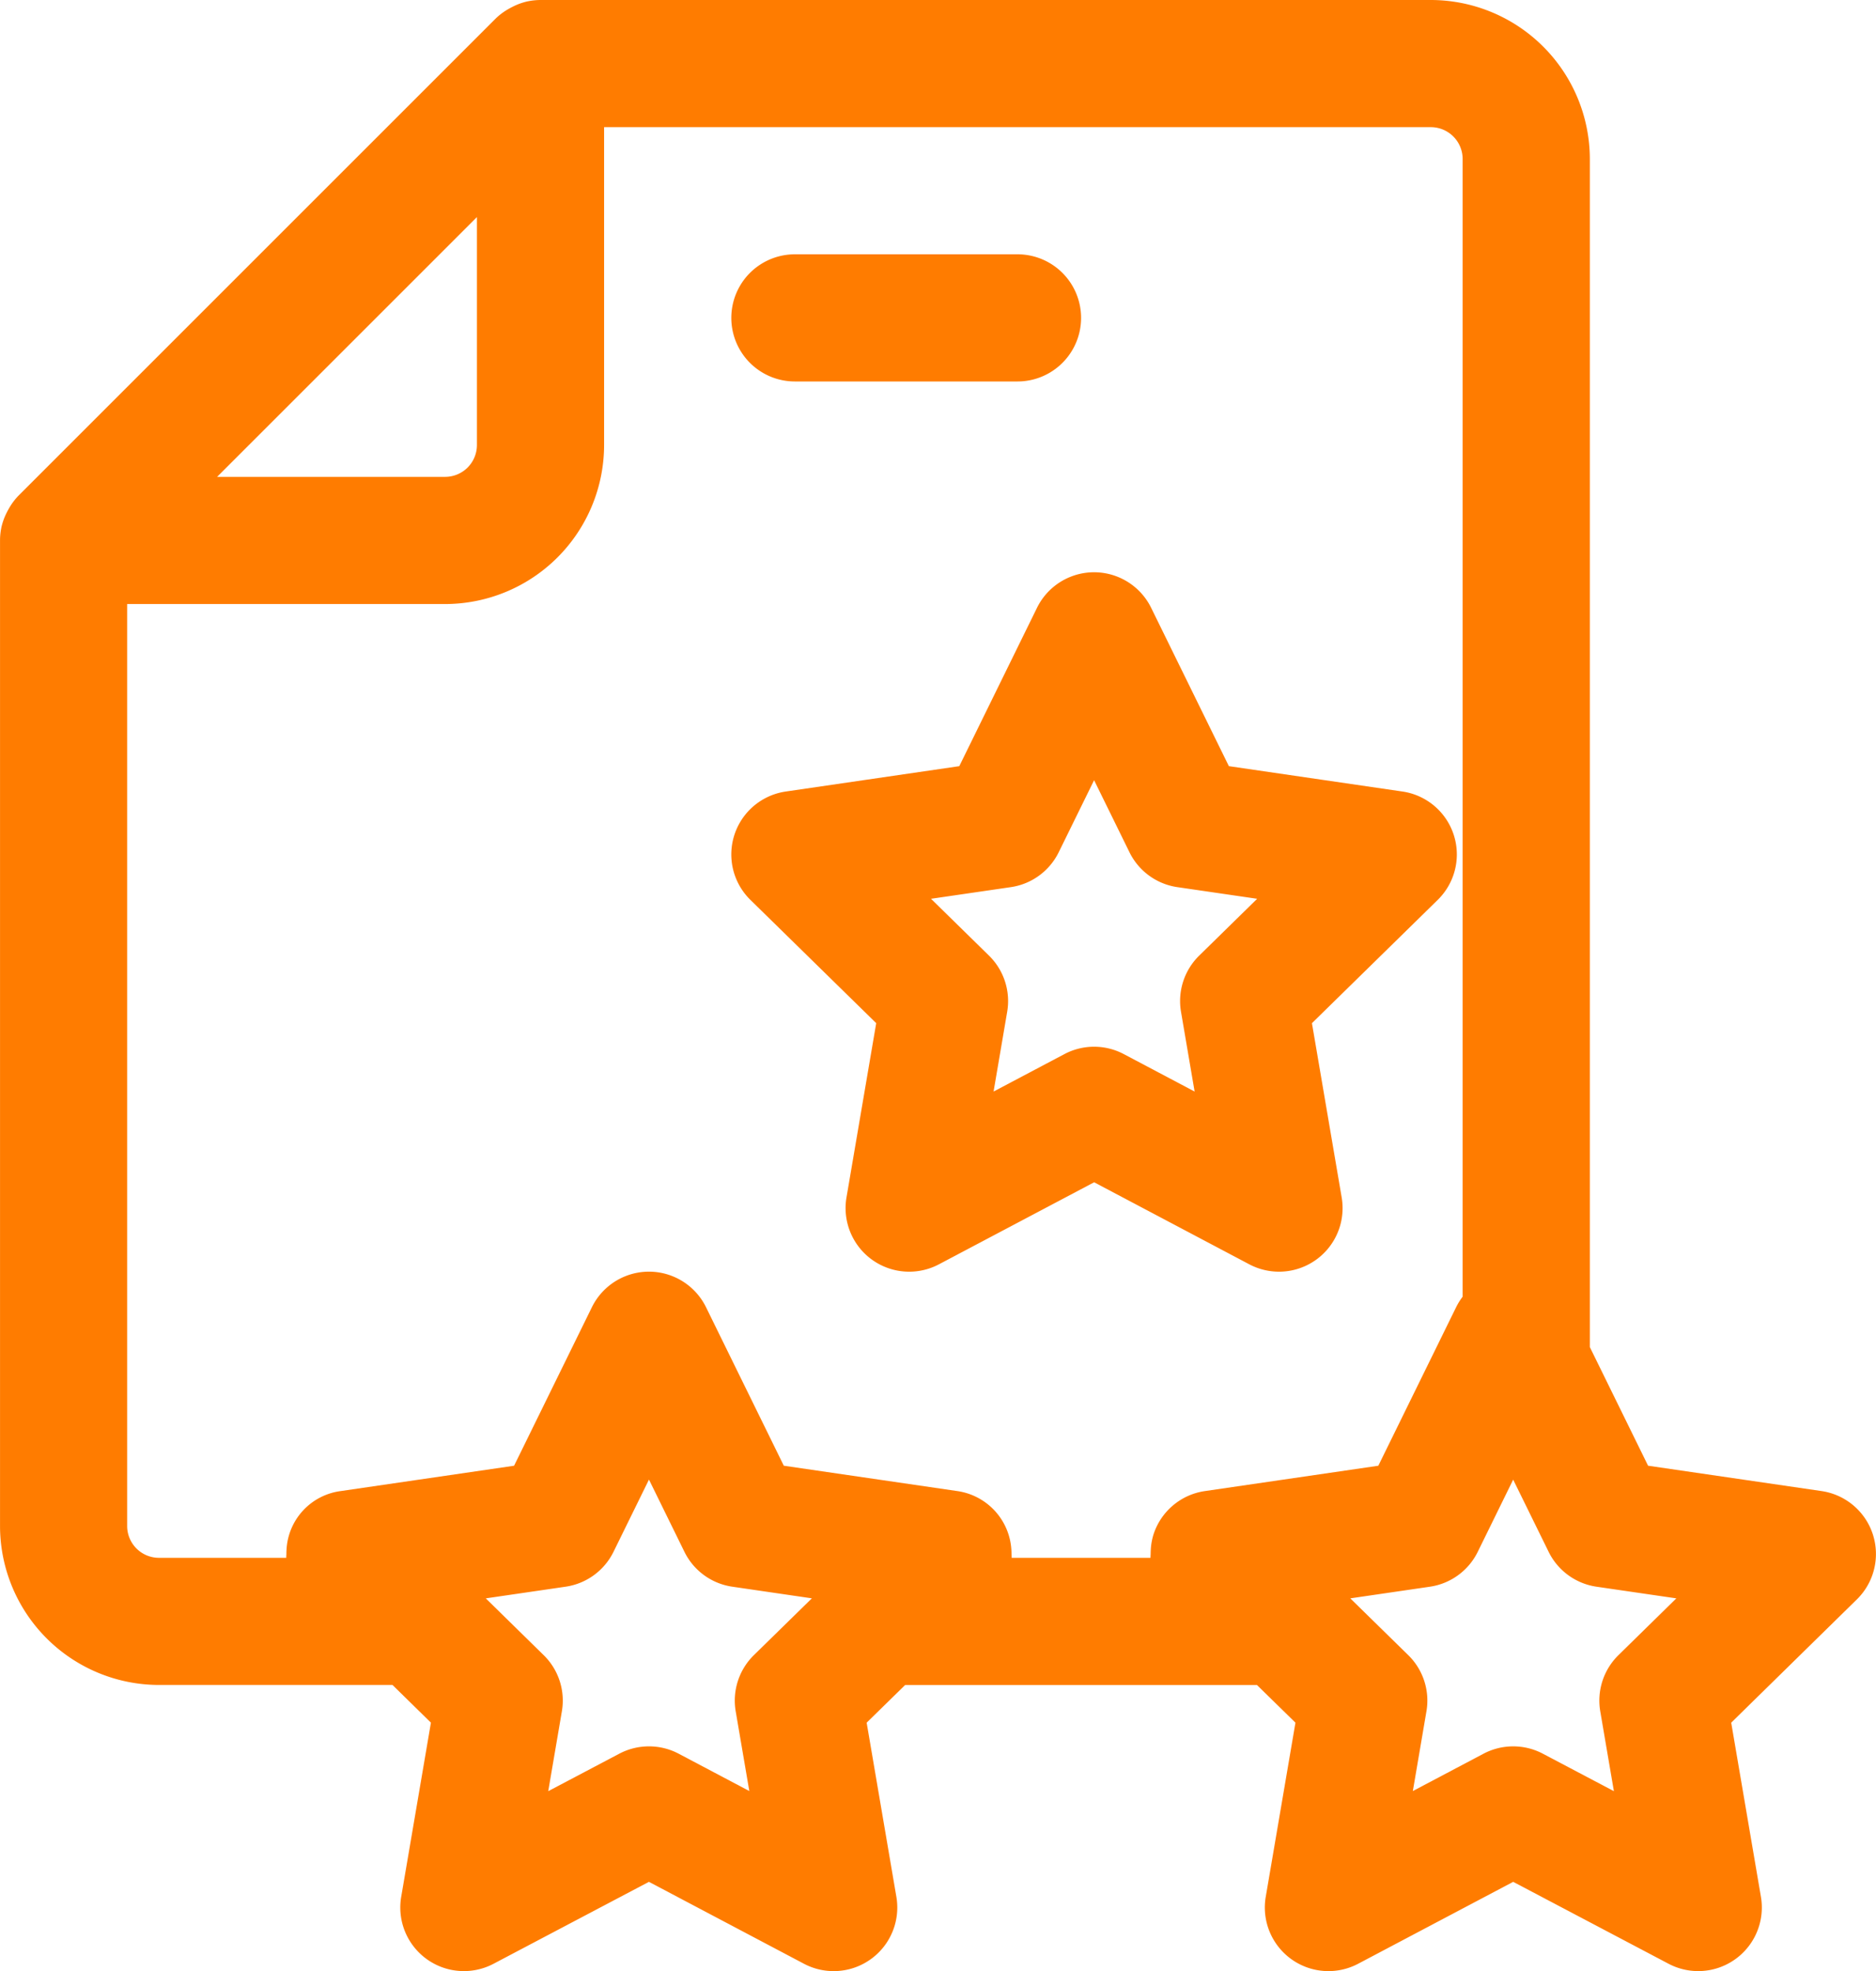
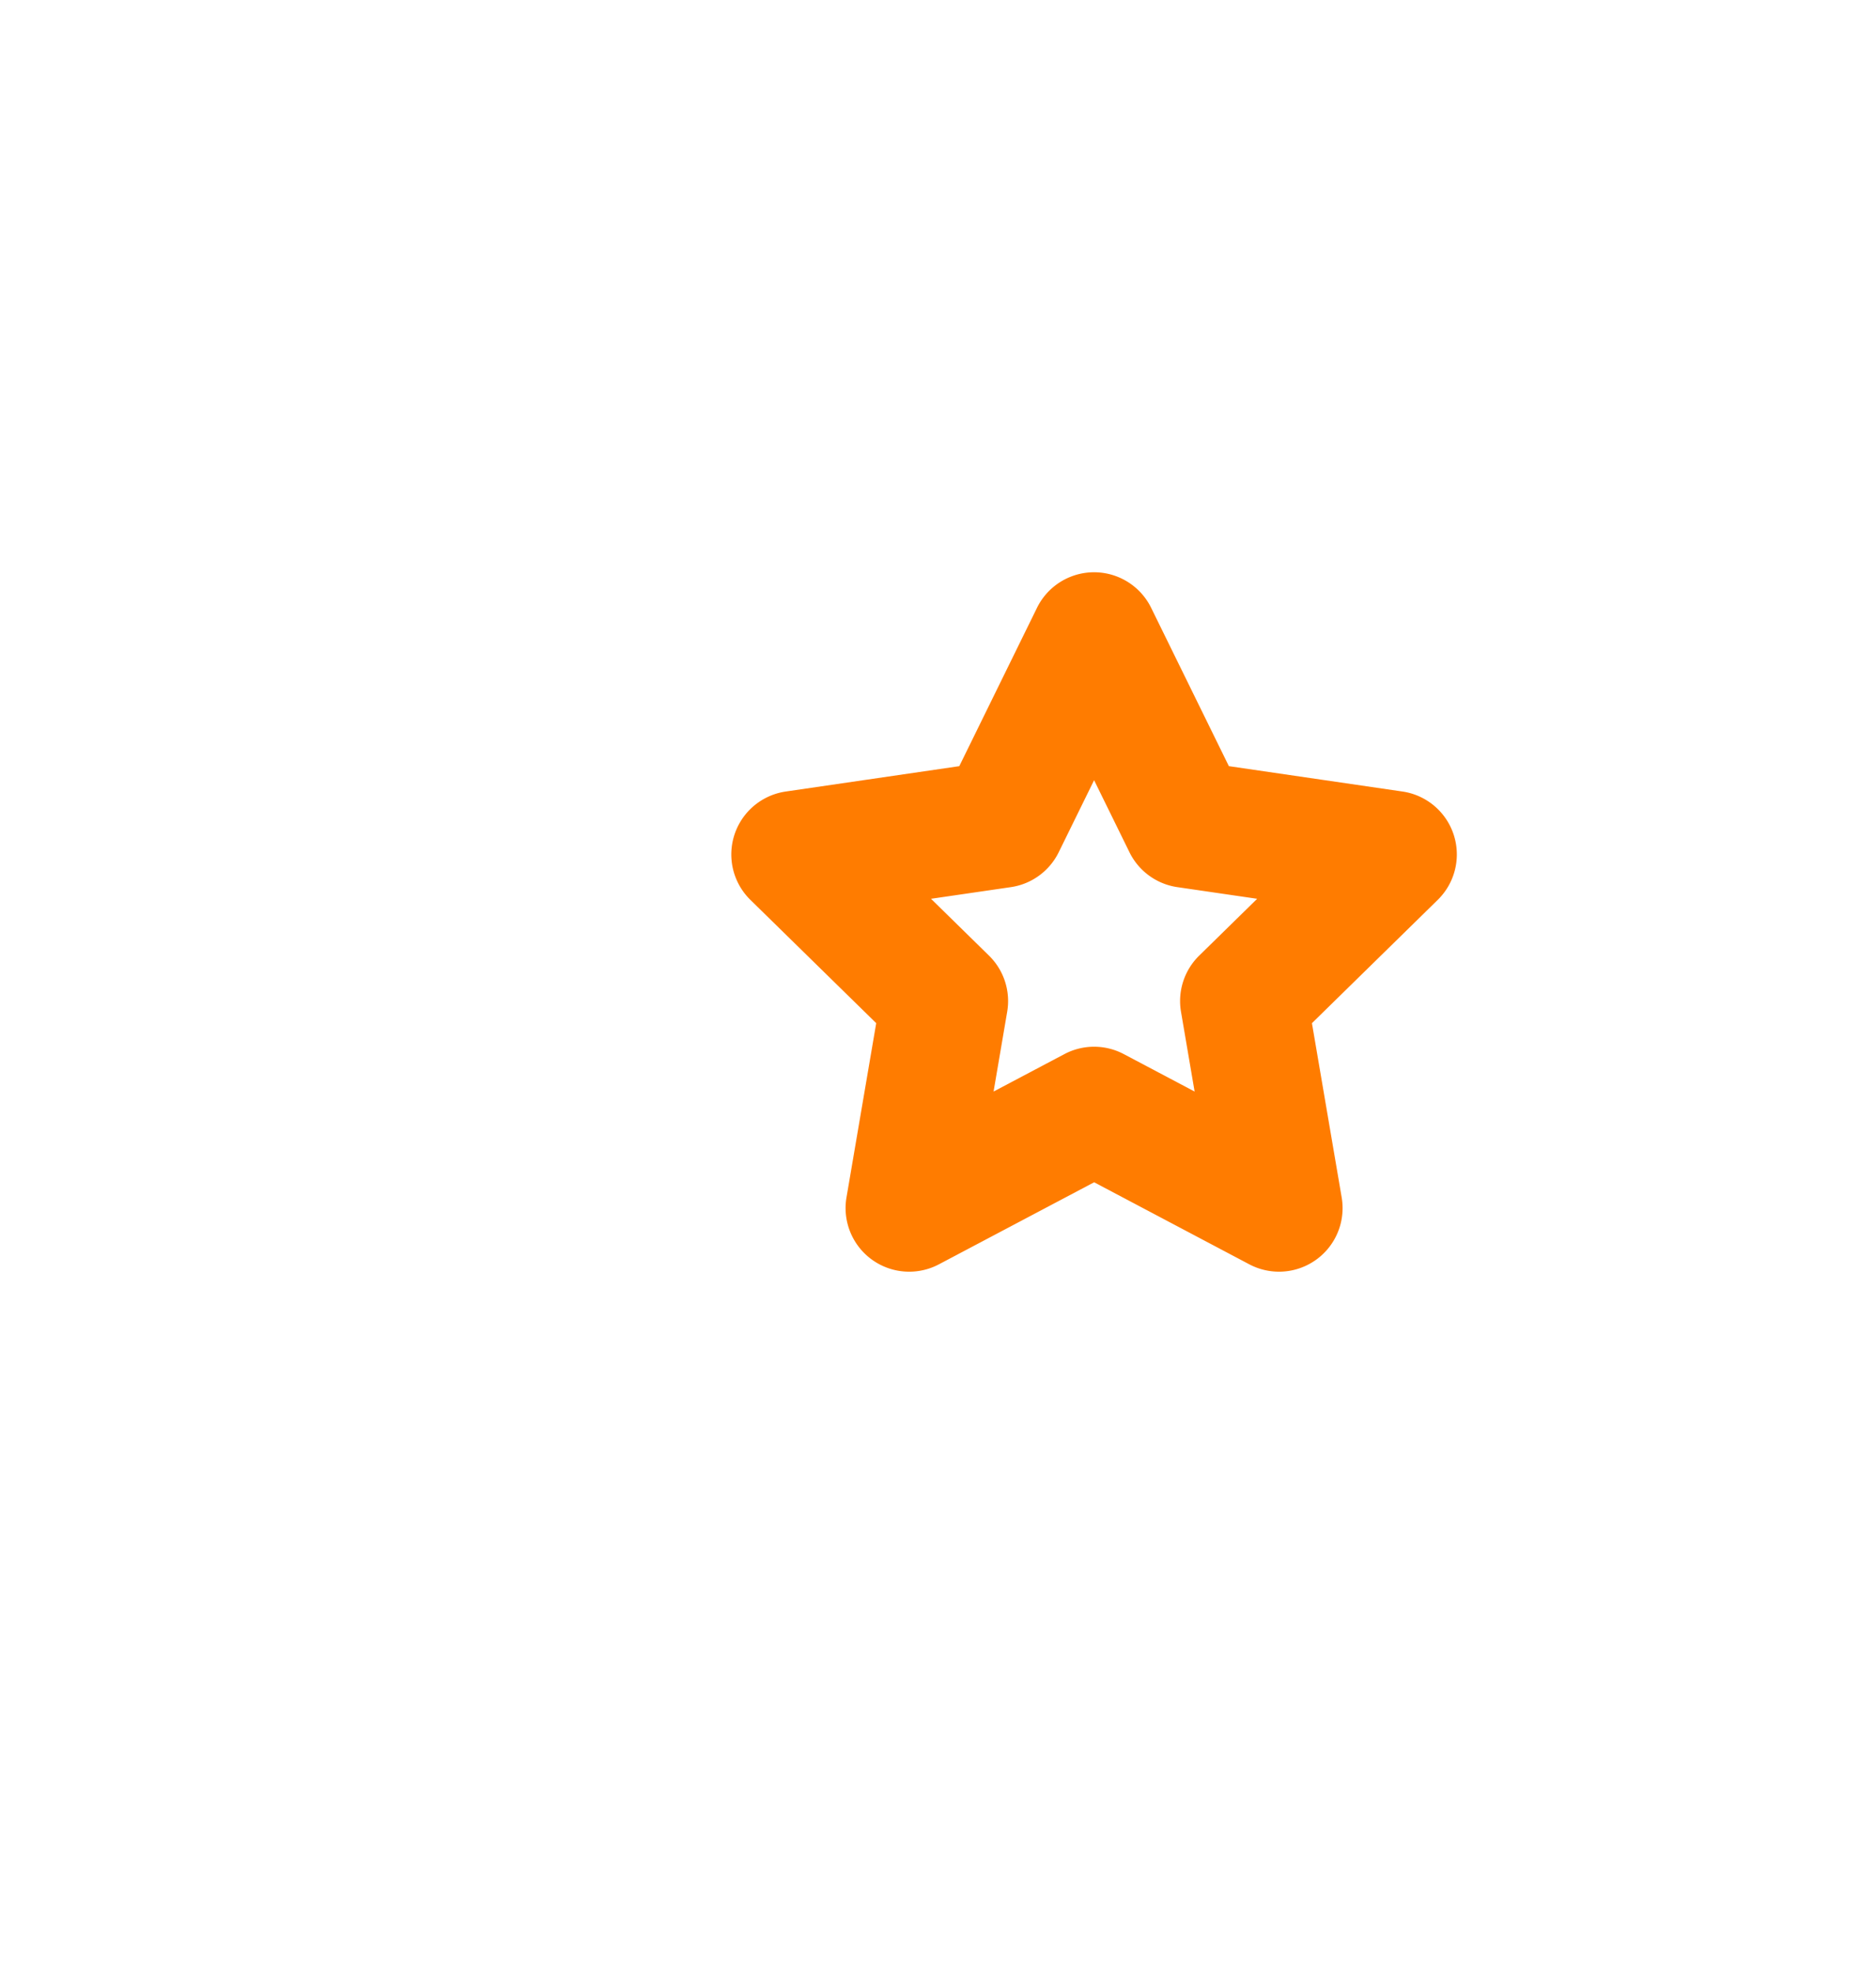
<svg xmlns="http://www.w3.org/2000/svg" width="446.481" height="469.186" viewBox="0 0 446.481 469.186">
  <g id="satisfaction" transform="translate(-126.764 -45.407)">
-     <path id="Path_25812" data-name="Path 25812" d="M560.3,400.33l-41.3-6.035L505.14,366.057V83.247a37.891,37.891,0,0,0-37.84-37.84H255.41a15.312,15.312,0,0,0-2.895.289l-.07.008A14.933,14.933,0,0,0,248.8,47c-.309.148-.6.309-.895.477l0,0a14.982,14.982,0,0,0-3.191,2.363L131.2,163.354a14.993,14.993,0,0,0-2.371,3.2c-.168.289-.32.574-.469.875h0a14.908,14.908,0,0,0-1.3,3.664l0,.035a15.011,15.011,0,0,0-.289,2.926v234.59A37.877,37.877,0,0,0,164.6,446.483h55.578l9.145,8.973-7.074,41.457,0,0a15.135,15.135,0,0,0,21.98,15.934l36.977-19.5,36.9,19.5h0a15.137,15.137,0,0,0,21.992-15.93l-7.074-41.457,9.168-8.973,83.715,0,9.168,8.973-7.07,41.461,0,0a15.139,15.139,0,0,0,21.992,15.926l36.9-19.5,36.977,19.5a15.138,15.138,0,0,0,21.984-15.93l-7.074-41.457,29.914-29.348h0a15.138,15.138,0,0,0-8.41-25.781ZM240.27,97.08v54.27a7.575,7.575,0,0,1-7.566,7.566h-54.27Zm65.91,342.31v0a15.159,15.159,0,0,0-4.324,13.355l3.242,18.988-16.812-8.887a15.158,15.158,0,0,0-14.137,0l-16.906,8.918,3.246-19.016a15.144,15.144,0,0,0-4.324-13.355L242.38,425.87l19-2.777a15.131,15.131,0,0,0,11.4-8.309l8.438-17.188,8.434,17.188h0a15.119,15.119,0,0,0,11.4,8.309l18.934,2.77Zm61.352-23.172c.02-.316-.031-.633-.031-.953s-.012-.609-.031-.918v0a15.032,15.032,0,0,0-12.863-14.016l-41.3-6.035L294.8,356.577a15.13,15.13,0,0,0-27.172,0L249.114,394.3l-41.3,6.035v0a14.838,14.838,0,0,0-12.859,13.98c-.02.32-.031.629-.031.949s-.051.641-.031.957h-30.3a7.575,7.575,0,0,1-7.566-7.566V189.188H232.7a37.877,37.877,0,0,0,37.836-37.836V75.676H467.3a7.575,7.575,0,0,1,7.566,7.566v270.82a15.409,15.409,0,0,0-1.555,2.516L454.8,394.3l-41.3,6.035a15.137,15.137,0,0,0-12.2,10.3,14.8,14.8,0,0,0-.656,3.715c-.02.309-.027.609-.031.918s-.051.637-.031.953Zm144.41,23.176v0a15.149,15.149,0,0,0-4.324,13.352l3.246,19.016-16.906-8.918a15.139,15.139,0,0,0-14.133.008l-16.809,8.883,3.238-18.992h0a15.139,15.139,0,0,0-4.324-13.352l-13.8-13.523,18.934-2.77a15.125,15.125,0,0,0,11.4-8.309l8.43-17.18,8.441,17.188h0a15.132,15.132,0,0,0,11.4,8.3l18.992,2.773Z" fill="#ff7c00" />
    <path id="Path_25813" data-name="Path 25813" d="M431.16,348.11a15.129,15.129,0,0,0,14.918-17.676L439,288.957,468.948,259.6h0a15.138,15.138,0,0,0-8.406-25.785l-41.312-6.039-18.492-37.68a15.134,15.134,0,0,0-27.176,0l-18.492,37.684-41.312,6.039v0a15.137,15.137,0,0,0-8.406,25.785L335.3,288.953l-7.074,41.477h0a15.138,15.138,0,0,0,22,15.926l36.938-19.527,36.926,19.527a15.143,15.143,0,0,0,7.078,1.754Zm-23.324-61.879,3.242,19-16.848-8.91v0a15.113,15.113,0,0,0-14.148,0l-16.852,8.91,3.242-19v0a15.142,15.142,0,0,0-4.328-13.352l-13.8-13.531,18.992-2.773v0a15.131,15.131,0,0,0,11.4-8.309l8.418-17.148,8.418,17.148h0a15.126,15.126,0,0,0,11.4,8.309l18.992,2.773-13.8,13.531v0a15.141,15.141,0,0,0-4.328,13.352Z" fill="#ff7c00" />
-     <path id="Path_25814" data-name="Path 25814" d="M315.95,136.21h52.973a15.135,15.135,0,1,0,0-30.27H315.95a15.135,15.135,0,0,0,0,30.27Z" fill="#ff7c00" />
  </g>
</svg>